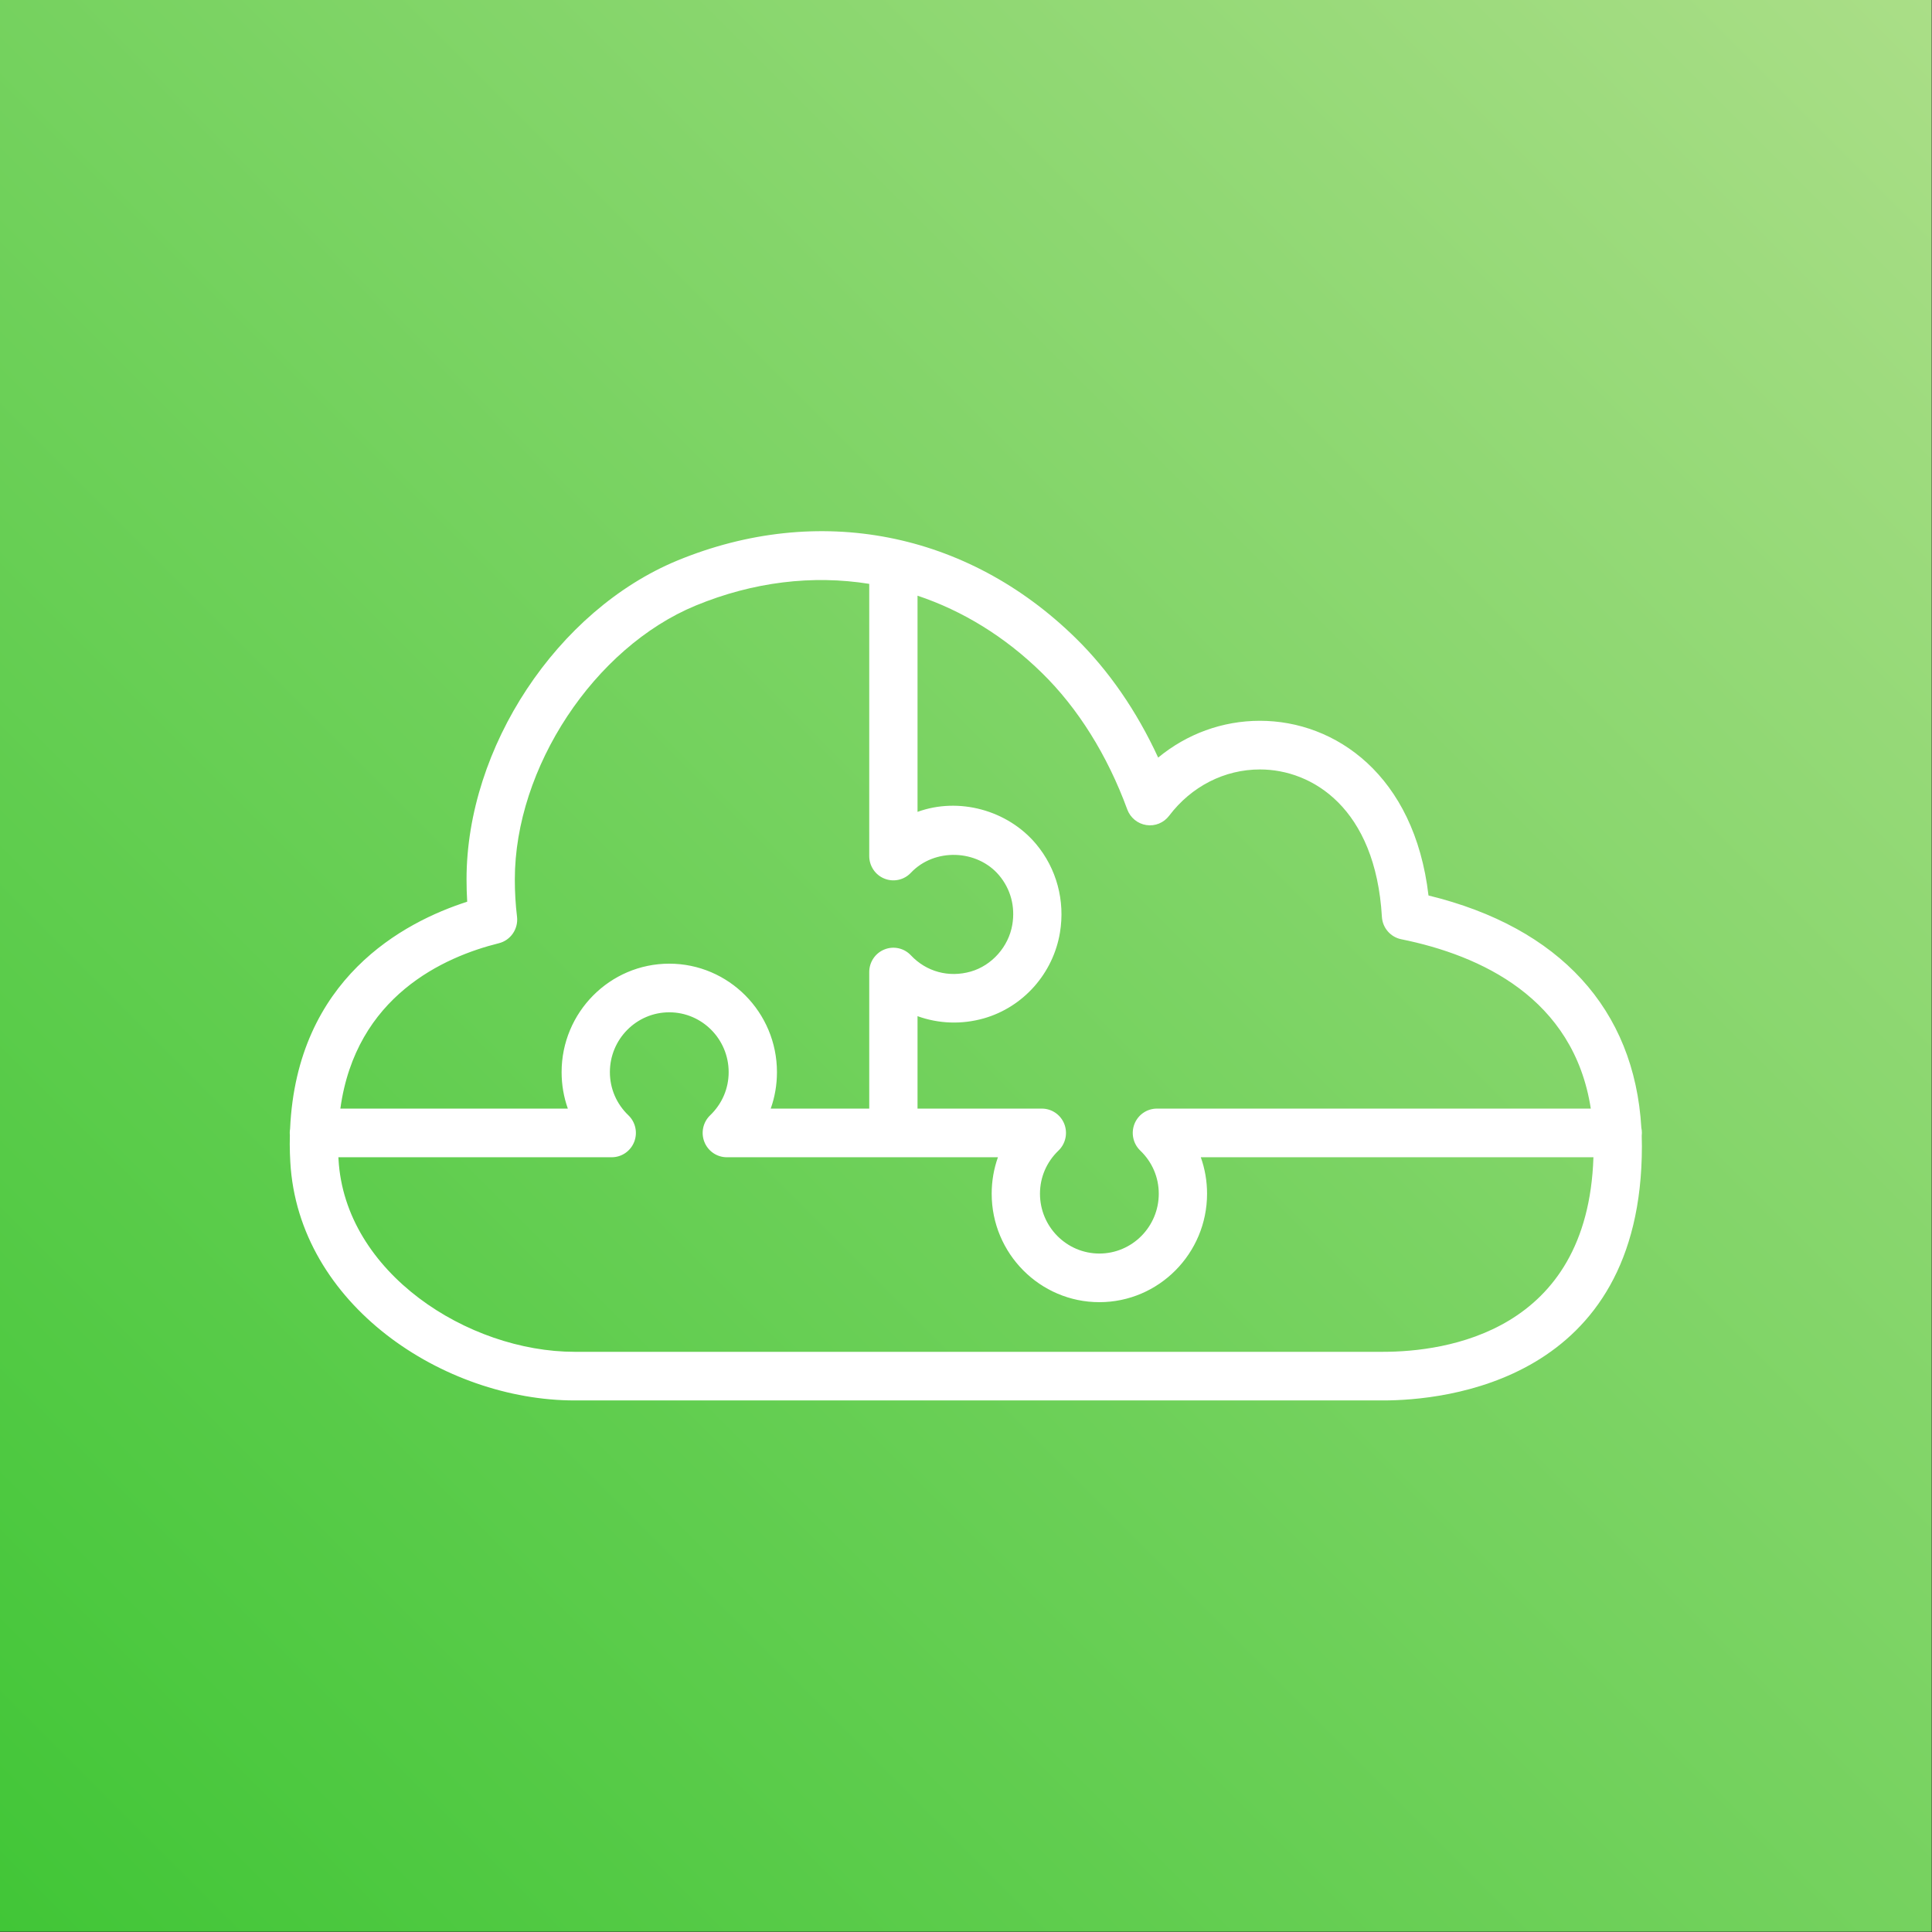
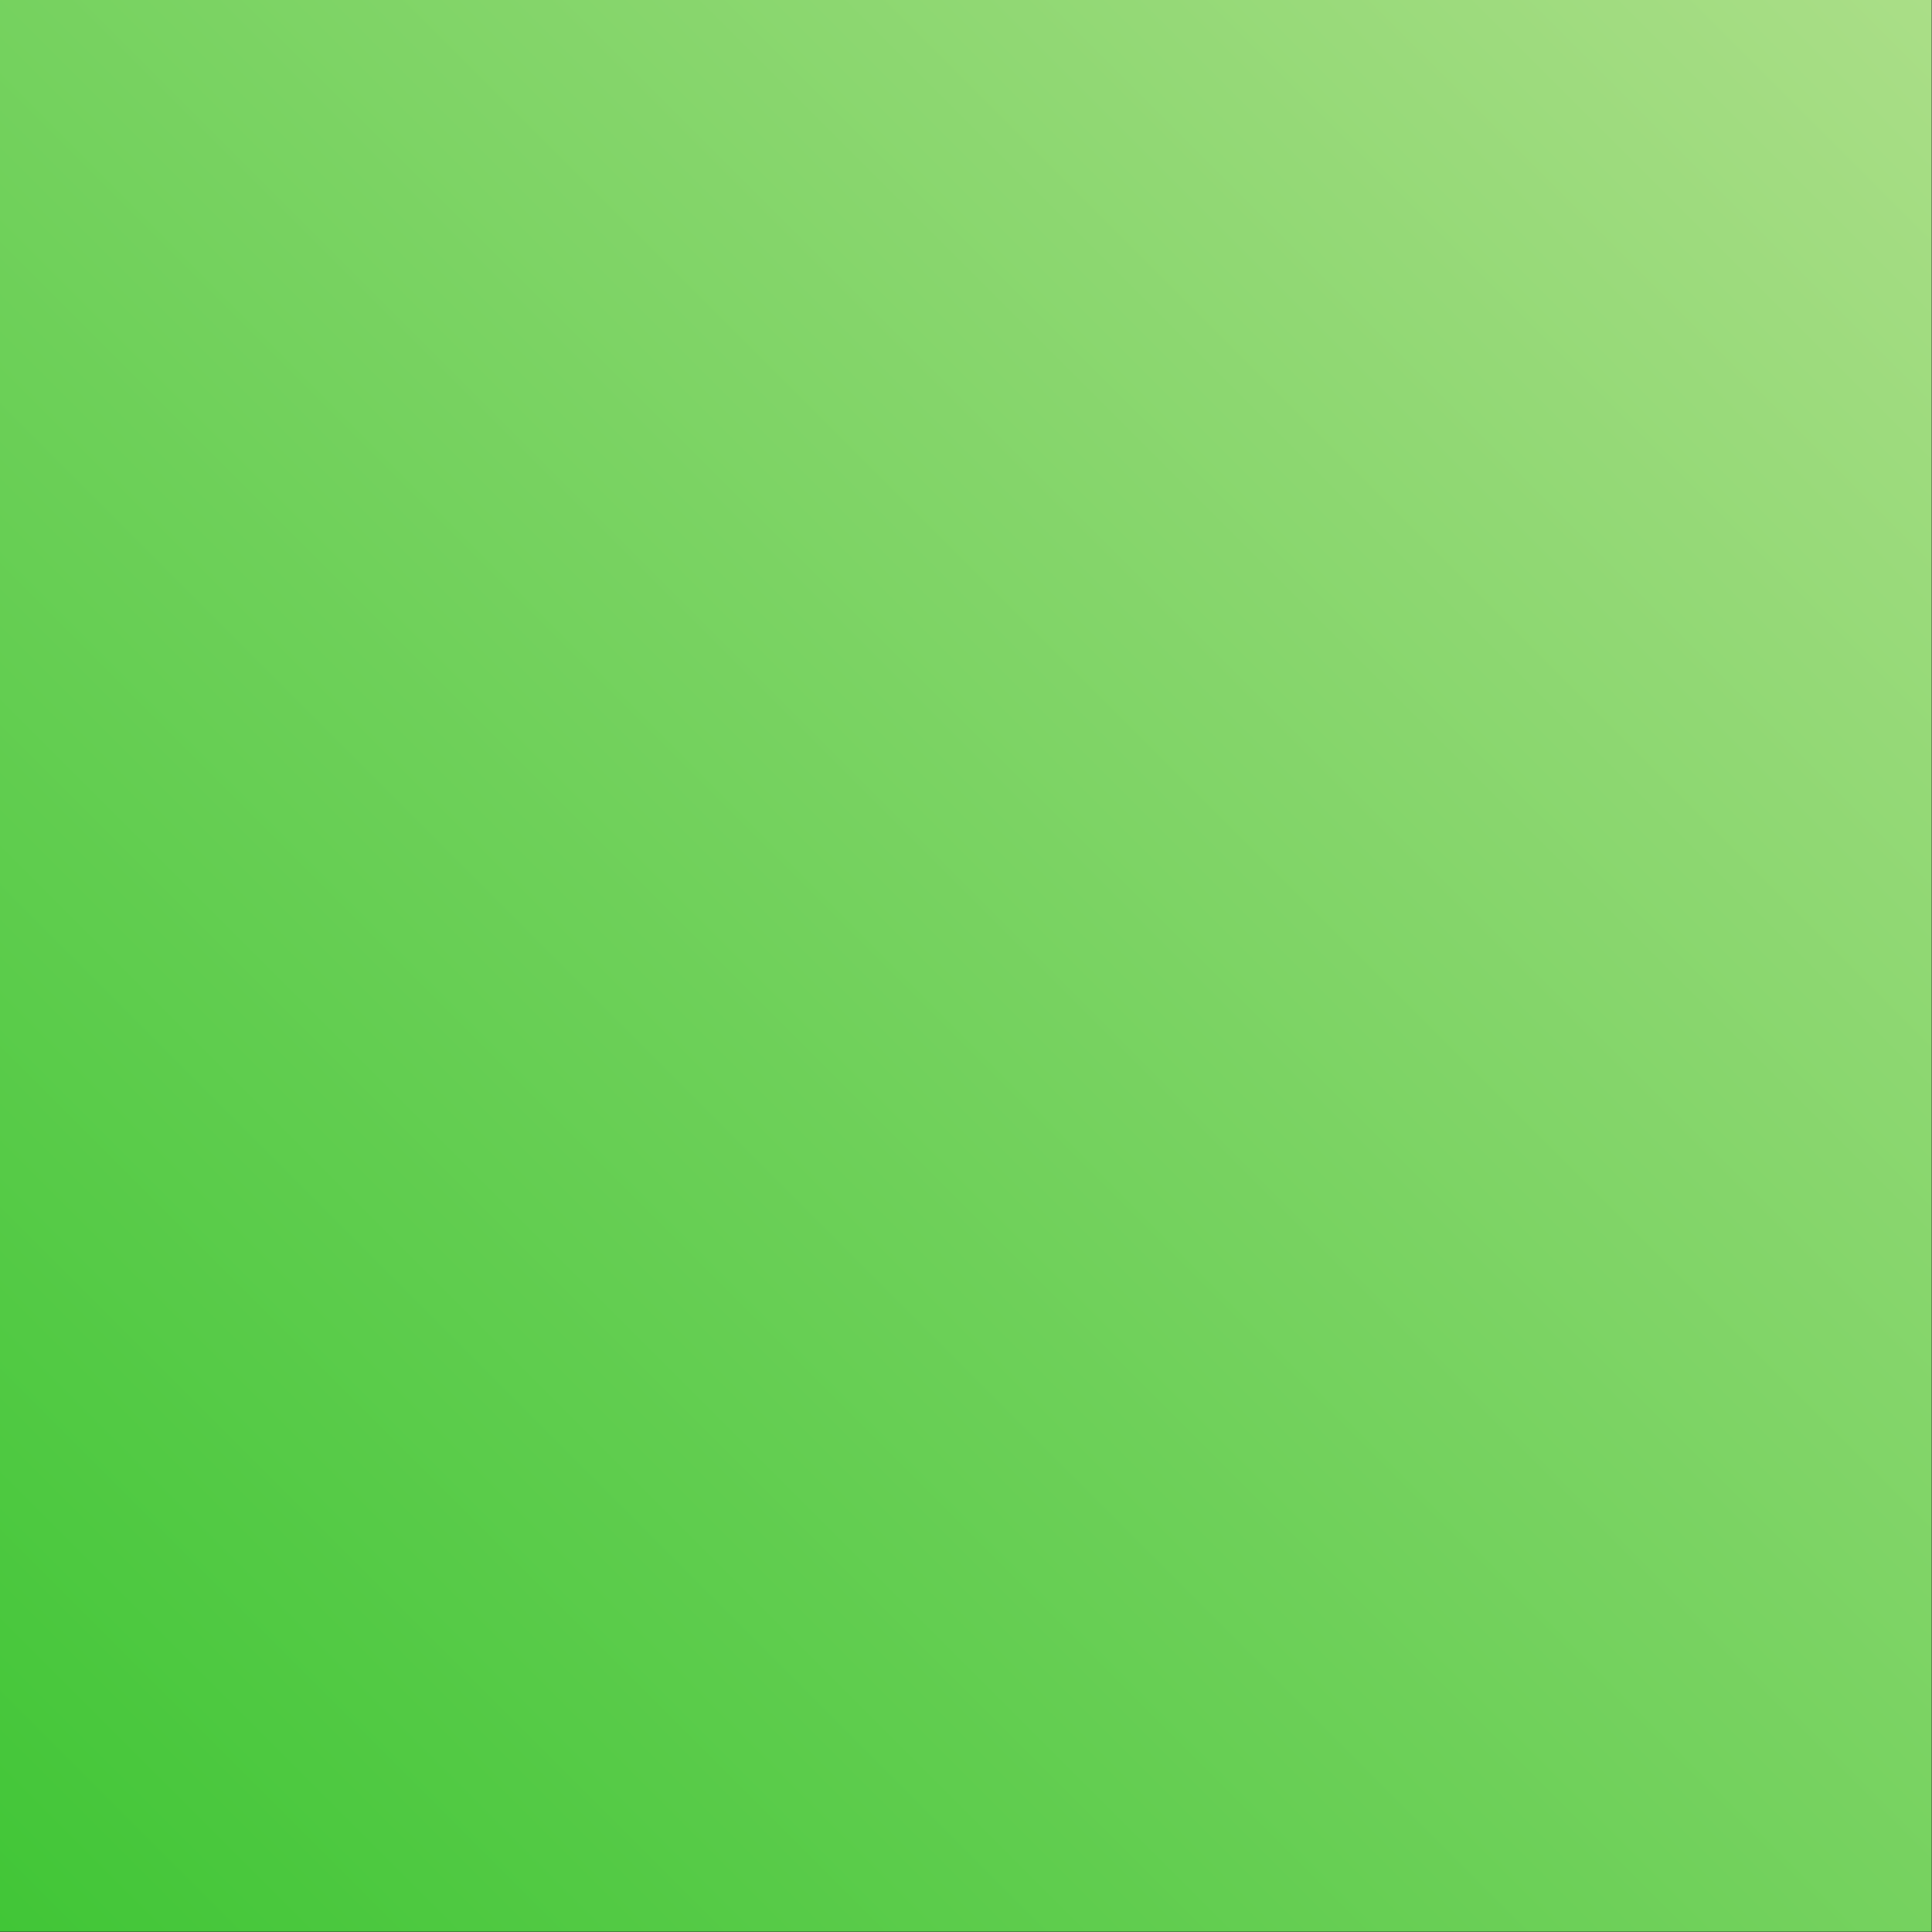
<svg xmlns="http://www.w3.org/2000/svg" xmlns:ns1="http://www.inkscape.org/namespaces/inkscape" xmlns:ns2="http://sodipodi.sourceforge.net/DTD/sodipodi-0.dtd" xmlns:xlink="http://www.w3.org/1999/xlink" width="450" height="450" viewBox="0 0 119.062 119.062" version="1.1" id="svg1" ns1:version="1.3.2 (091e20e, 2023-11-25, custom)" ns2:docname="mmp-managed-o365.svg" xml:space="preserve">
  <rect x="0" y="0" width="119.062" height="119.062" fill="#333333" stroke="none" />
  <ns2:namedview id="namedview1" pagecolor="#ffffff" bordercolor="#666666" borderopacity="1.0" ns1:showpageshadow="2" ns1:pageopacity="0.0" ns1:pagecheckerboard="0" ns1:deskcolor="#d1d1d1" ns1:document-units="mm" ns1:zoom="0.71891835" ns1:cx="396.42889" ns1:cy="338.70328" ns1:window-width="1920" ns1:window-height="1009" ns1:window-x="-8" ns1:window-y="-8" ns1:window-maximized="1" ns1:current-layer="Icon-Architecture-BG/64/Compute" />
  <defs id="defs1">
    <linearGradient x1="0" y1="1" x2="1" y2="0" id="linearGradient-1">
      <stop stop-color="#BD0816" offset="0%" id="stop1" />
      <stop stop-color="#FF5252" offset="100%" id="stop2" />
    </linearGradient>
    <linearGradient x1="0%" y1="100%" x2="100%" y2="0%" id="linearGradient-1-7">
      <stop stop-color="#055F4E" offset="0%" id="stop1-4" />
      <stop stop-color="#56C0A7" offset="100%" id="stop2-2" />
    </linearGradient>
    <linearGradient x1="0%" y1="100%" x2="100%" y2="0%" id="linearGradient-1-79">
      <stop stop-color="#C8511B" offset="0%" id="stop1-3" />
      <stop stop-color="#FF9900" offset="100%" id="stop2-1" />
    </linearGradient>
    <linearGradient ns1:collect="always" xlink:href="#linearGradient-1-79" id="linearGradient4" x1="0" y1="80" x2="80" y2="0" gradientUnits="userSpaceOnUse" />
    <linearGradient ns1:collect="always" xlink:href="#linearGradient6" id="linearGradient4-7" x1="0" y1="80" x2="80" y2="0" gradientUnits="userSpaceOnUse" gradientTransform="translate(3.2370605e-6)" />
    <linearGradient x1="0" y1="1" x2="1" y2="0" id="linearGradient6">
      <stop stop-color="#1B660F" offset="0%" id="stop3" style="stop-color:#41c637;stop-opacity:1" />
      <stop stop-color="#6CAE3E" offset="100%" id="stop4" style="stop-color:#aade87;stop-opacity:1" />
    </linearGradient>
  </defs>
  <g ns1:label="Ebene 1" ns1:groupmode="layer" id="layer1">
    <g id="Icon-Architecture/64/Arch_AWS-Serverless-Application-Repository_64" stroke="none" stroke-width="1" fill="none" fill-rule="evenodd" transform="scale(1.488)">
      <g id="Icon-Architecture-BG/64/Compute" fill="url(#linearGradient-1)" style="fill:url(#linearGradient4)">
        <rect id="Rectangle" x="-3.5527137e-15" y="0" width="80" height="80" style="fill:url(#linearGradient4-7)" />
      </g>
-       <path d="M 57.28,55.986 H 23.8 c -4.416,0 -9.519,-3.276 -9.78,-7.969 -0.002,-0.029 -0.003,-0.059 -0.005,-0.089 h 11.321 c 0.409,0 0.776,-0.251 0.928,-0.633 0.152,-0.383 0.058,-0.819 -0.238,-1.104 -0.495,-0.474 -0.767,-1.11 -0.767,-1.788 0,-1.367 1.103,-2.478 2.459,-2.478 1.357,0 2.46,1.111 2.46,2.478 0,0.678 -0.272,1.313 -0.767,1.788 -0.296,0.285 -0.39,0.721 -0.238,1.104 0.152,0.382 0.519,0.633 0.928,0.633 H 41.33 c -0.17,0.478 -0.259,0.986 -0.259,1.51 0,2.477 2.001,4.492 4.46,4.492 2.459,0 4.46,-2.015 4.46,-4.492 0,-0.524 -0.089,-1.031 -0.259,-1.51 H 65.993 C 65.757,55.189 59.849,55.986 57.28,55.986 Z M 20.659,39.065 c 0.49,-0.122 0.813,-0.593 0.754,-1.098 -0.062,-0.511 -0.091,-1.016 -0.091,-1.547 0,-4.622 3.29,-9.603 7.49,-11.34 2.392,-0.986 4.849,-1.274 7.188,-0.899 v 11.272 c 0,0.412 0.249,0.784 0.63,0.936 0.379,0.152 0.814,0.057 1.095,-0.243 0.978,-1.036 2.749,-0.971 3.656,0.109 0.476,0.567 0.67,1.291 0.545,2.039 -0.153,0.912 -0.845,1.693 -1.722,1.944 -0.91,0.259 -1.838,0.008 -2.479,-0.673 C 37.443,39.264 37.008,39.169 36.63,39.322 36.249,39.474 36,39.845 36,40.257 v 5.656 h -4.08 c 0.17,-0.478 0.258,-0.986 0.258,-1.51 0,-2.477 -2.001,-4.492 -4.46,-4.492 -2.459,0 -4.459,2.015 -4.459,4.492 0,0.524 0.088,1.031 0.258,1.51 h -9.421 c 0.641,-4.661 4.299,-6.286 6.563,-6.848 z M 38,24.671 c 1.868,0.624 3.619,1.696 5.148,3.194 1.493,1.458 2.716,3.415 3.538,5.657 0.127,0.345 0.43,0.593 0.79,0.648 0.364,0.056 0.723,-0.094 0.944,-0.385 0.923,-1.219 2.295,-1.918 3.762,-1.918 2.164,0 4.786,1.598 5.05,6.104 0.027,0.456 0.356,0.838 0.801,0.928 3.285,0.665 7.14,2.431 7.851,7.014 h -17.97 c -0.409,0 -0.777,0.251 -0.929,0.633 -0.151,0.383 -0.058,0.819 0.238,1.104 0.495,0.474 0.768,1.11 0.768,1.788 0,1.367 -1.104,2.478 -2.46,2.478 -1.356,0 -2.46,-1.111 -2.46,-2.478 0,-0.678 0.272,-1.313 0.768,-1.788 0.295,-0.285 0.389,-0.721 0.238,-1.104 -0.152,-0.382 -0.52,-0.633 -0.929,-0.633 H 38 v -3.828 c 0.865,0.312 1.822,0.355 2.75,0.09 1.63,-0.466 2.866,-1.858 3.148,-3.548 0.221,-1.323 -0.14,-2.661 -0.991,-3.674 C 41.725,33.545 39.704,33.004 38,33.624 Z m 30,22.249 c 0,-0.073 -0.008,-0.144 -0.023,-0.212 -0.288,-4.915 -3.385,-8.298 -8.815,-9.621 -0.584,-4.99 -3.861,-7.235 -6.98,-7.235 -1.553,0 -3.026,0.542 -4.216,1.524 -0.886,-1.924 -2.054,-3.617 -3.424,-4.957 -4.499,-4.407 -10.662,-5.604 -16.489,-3.204 -4.977,2.059 -8.731,7.736 -8.731,13.204 0,0.314 0.009,0.621 0.027,0.926 -2.632,0.845 -7.051,3.188 -7.335,9.405 -0.009,0.055 -0.014,0.112 -0.014,0.17 0,0.033 0.002,0.065 0.005,0.099 C 12.002,47.14 12,47.262 12,47.386 c 0,0.26 0.01,0.495 0.023,0.737 C 12.351,54.031 18.378,58 23.8,58 H 57.28 C 59.795,58 68,57.242 68,47.474 68,47.328 67.998,47.183 67.993,47.04 67.998,47.001 68,46.962 68,46.92 Z" id="AWS-Serverless-Application-Repository_Icon_64_Squid" fill="#ffffff" />
    </g>
  </g>
</svg>